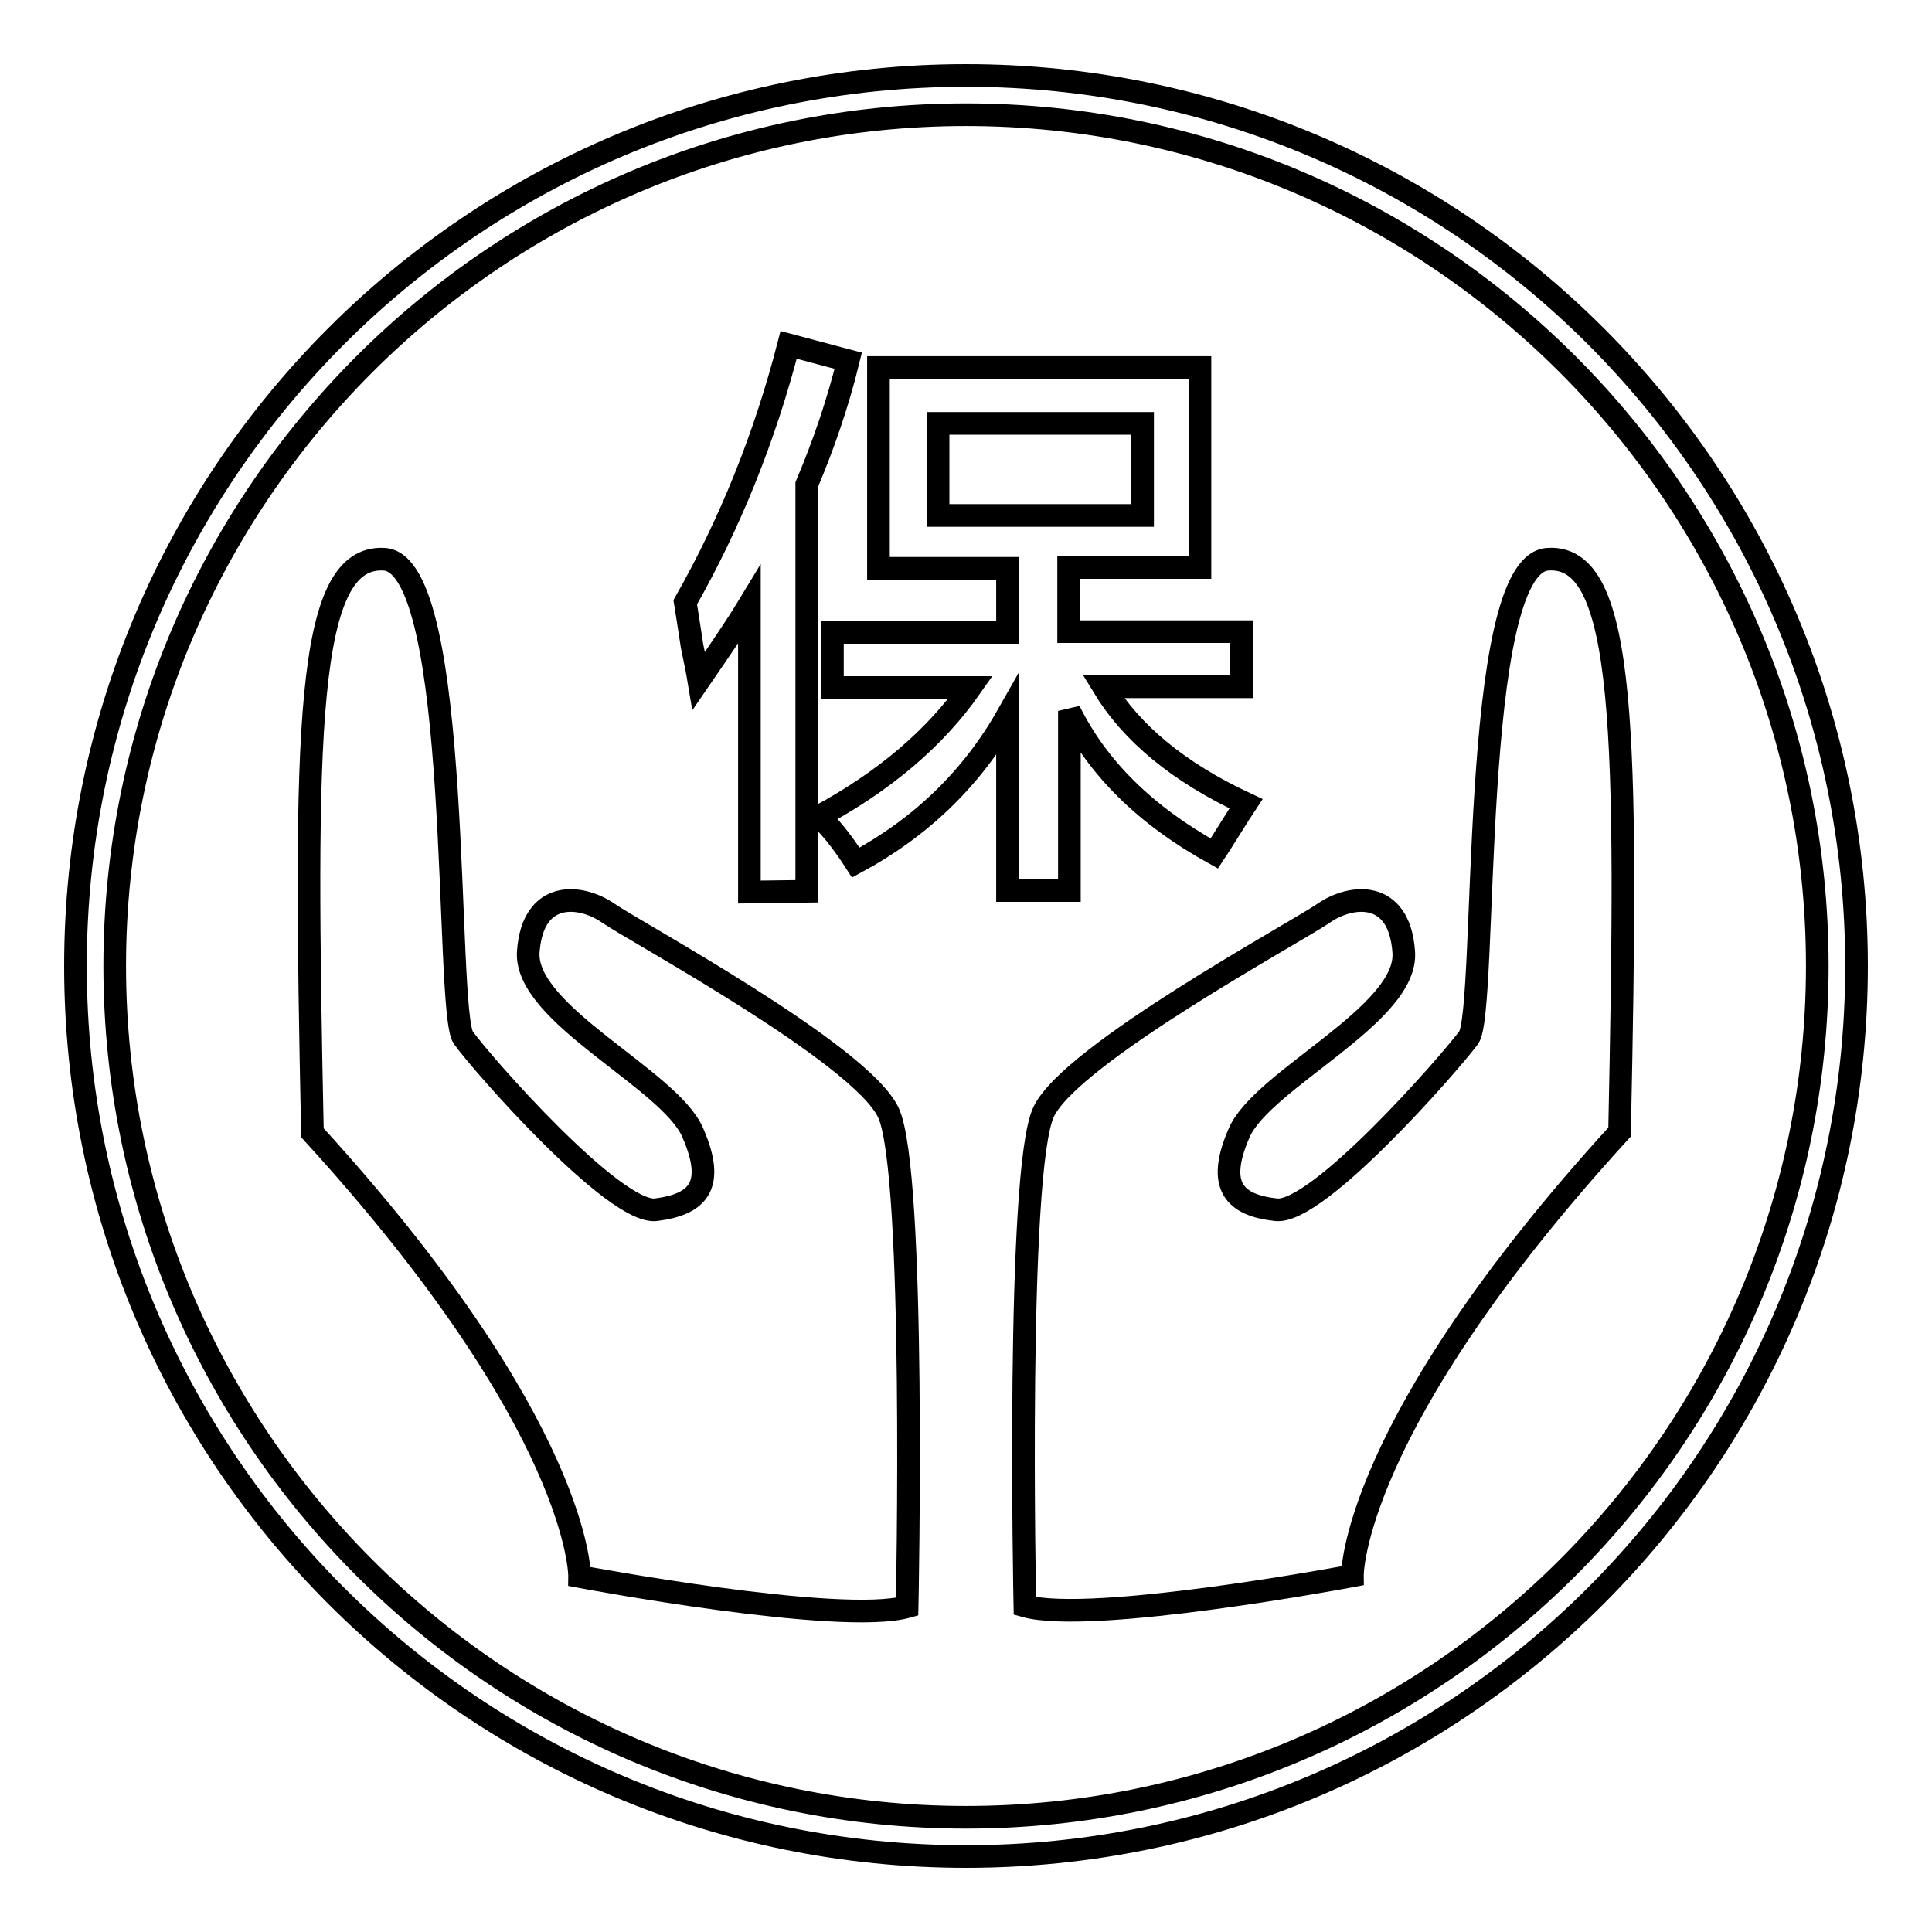
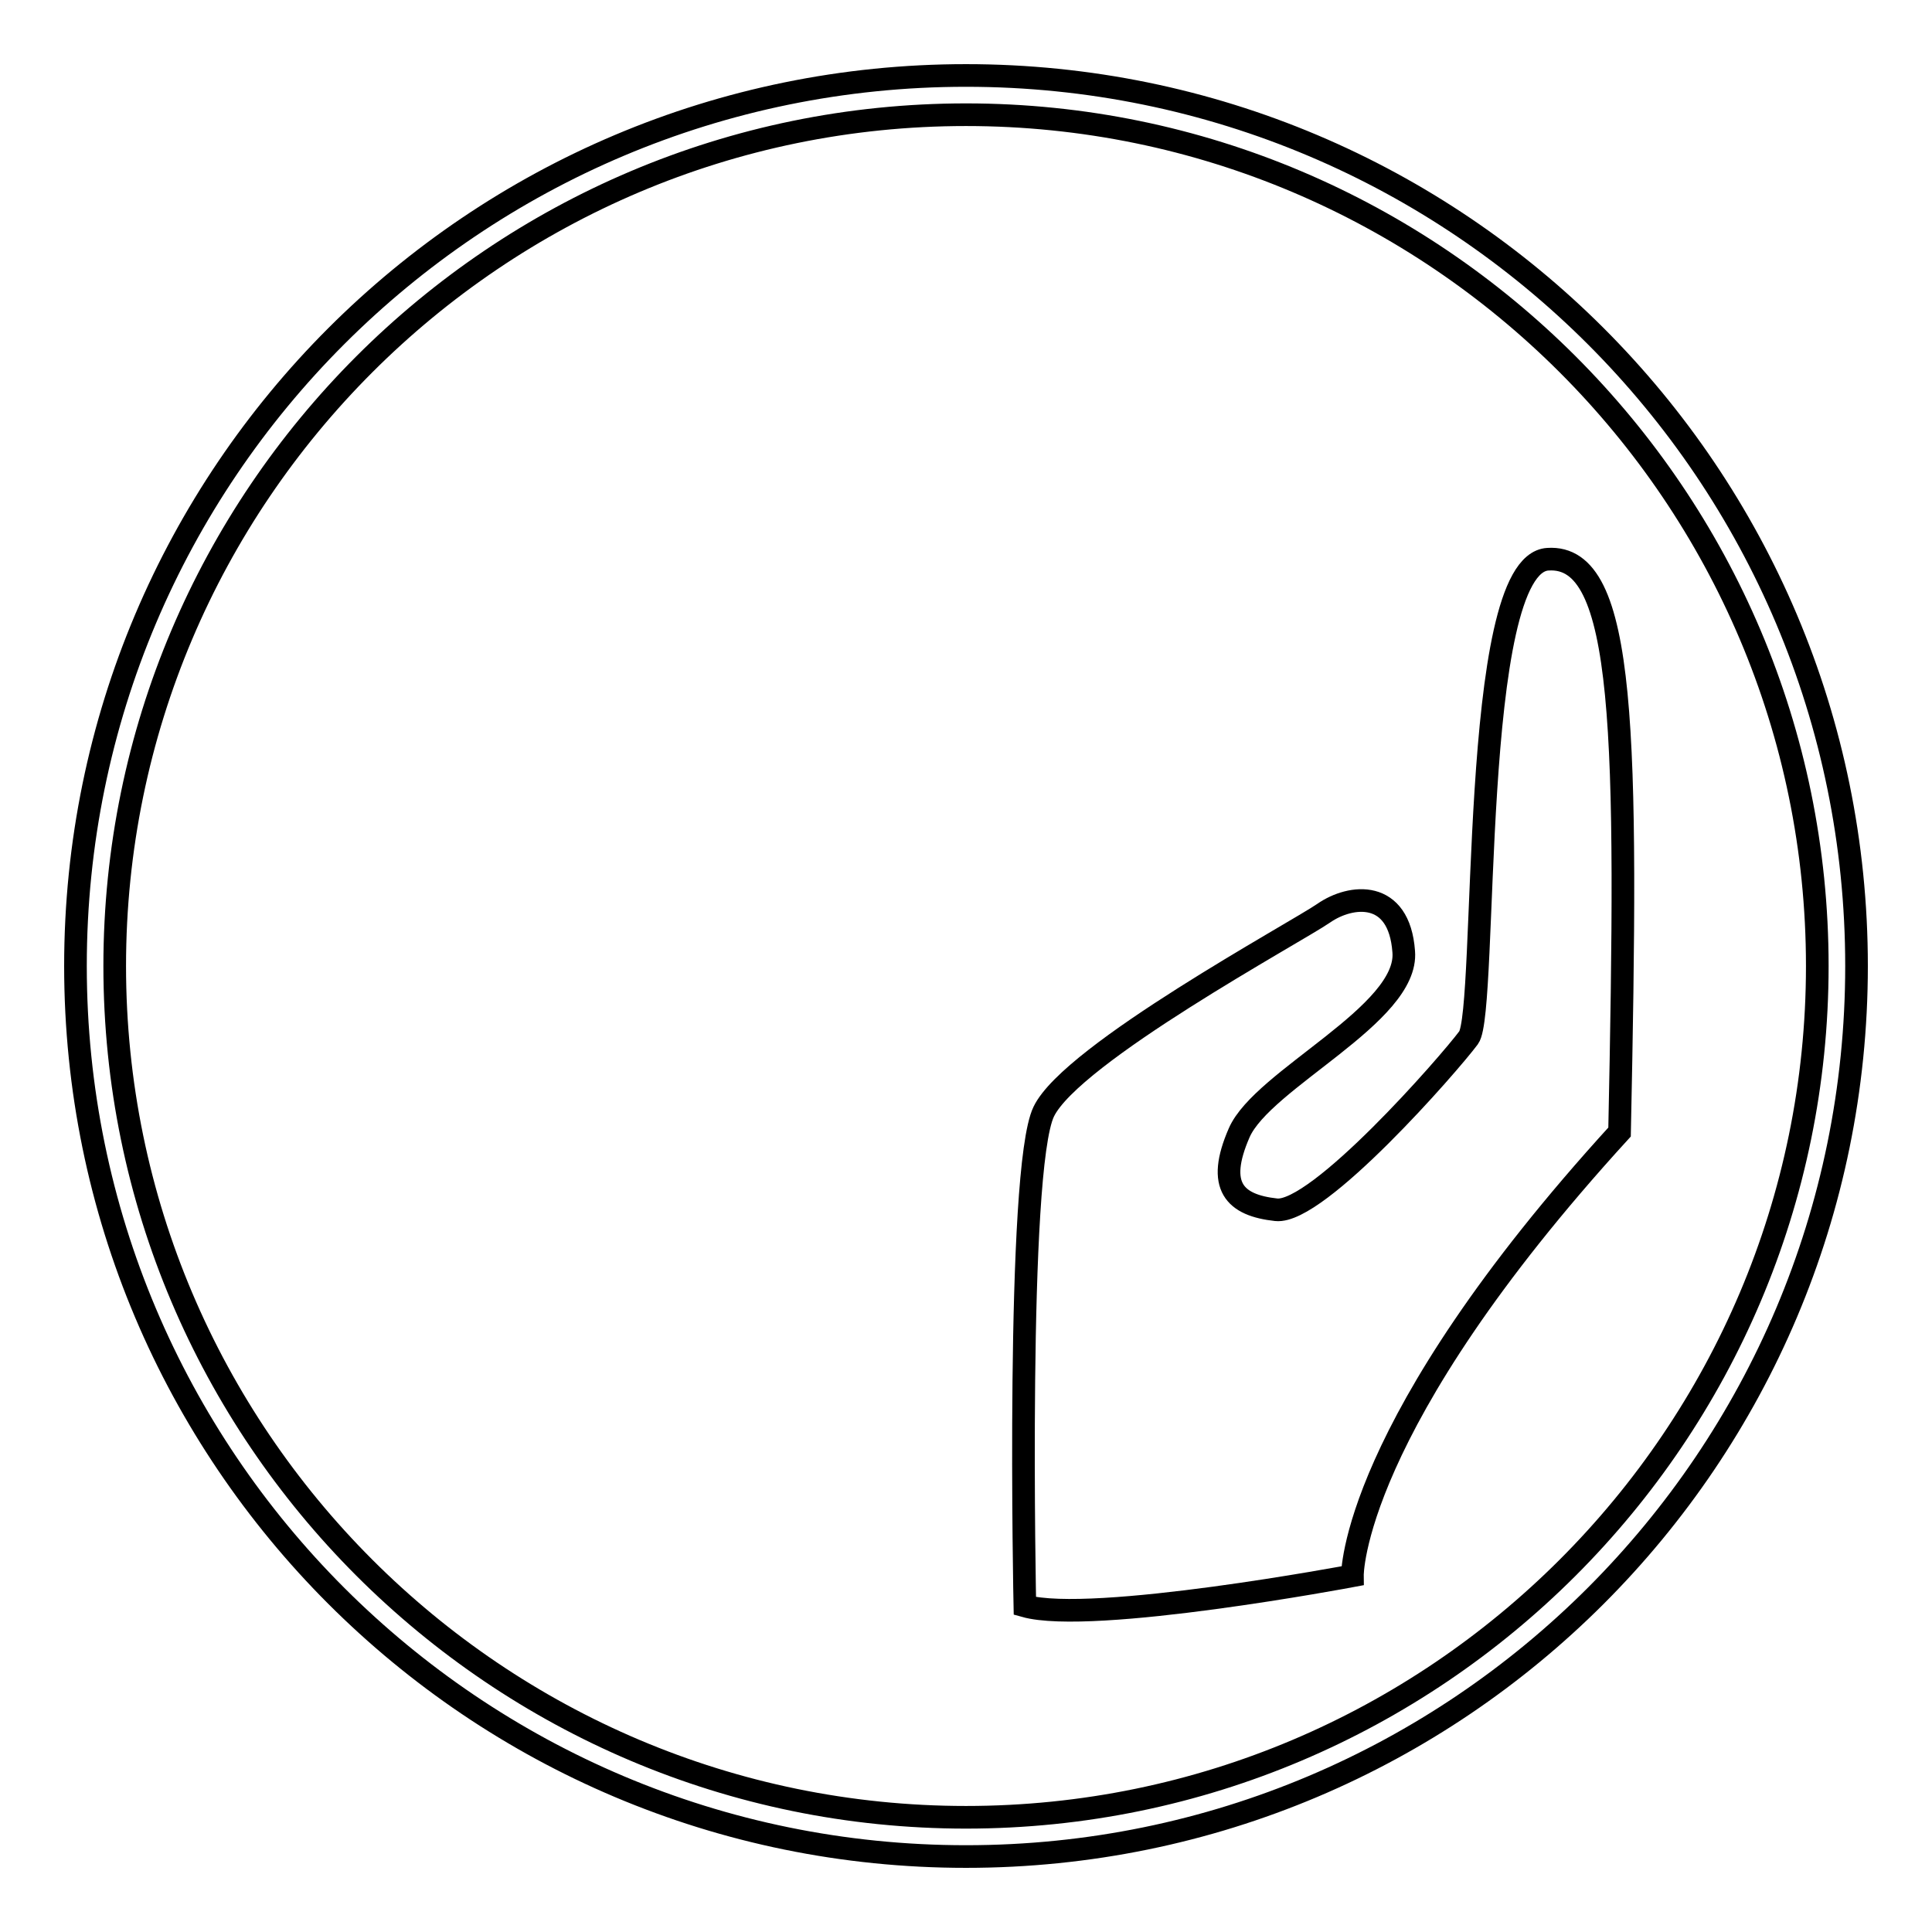
<svg xmlns="http://www.w3.org/2000/svg" version="1.1" x="0px" y="0px" viewBox="0 0 256 256" enable-background="new 0 0 256 256" xml:space="preserve">
  <g>
    <g>
      <path stroke-width="3" fill-opacity="0" stroke="#000000" d="M128,15.2c62.2,0,112.8,50.6,112.8,112.8c0,62.2-50.6,112.8-112.8,112.8c-62.2,0-112.8-50.6-112.8-112.8C15.2,65.8,65.8,15.2,128,15.2 M128,10C62.8,10,10,62.8,10,128c0,65.2,52.8,118,118,118c65.2,0,118-52.8,118-118C246,62.8,193.2,10,128,10L128,10z" />
-       <path stroke-width="3" fill-opacity="0" stroke="#000000" d="M80.6,121c-3.6-2.5-10-3.2-10.6,5.1c-0.6,8.3,18.8,16.9,21.8,24c3.1,7.1,0.6,9.5-4.9,10.2c-5.5,0.6-23-19.3-25.5-22.8c-2.5-3.4,0-62.8-10.5-63.4c-10.5-0.6-10.6,23.1-9.5,76c35.7,39.1,35.4,58.8,35.4,58.8s34.5,6.5,43.4,4c0,0,1.2-57.8-2.5-65.5C114,139.6,84.2,123.5,80.6,121z" />
      <path stroke-width="3" fill-opacity="0" stroke="#000000" d="M205.1,74.1c-10.5,0.6-7.9,59.9-10.5,63.4s-20,23.4-25.5,22.8c-5.5-0.6-8-3.1-4.9-10.2c3.1-7.1,22.5-15.7,21.8-24c-0.6-8.3-7-7.6-10.6-5.1c-3.6,2.5-33.4,18.6-37.1,26.3c-3.7,7.7-2.5,65.5-2.5,65.5c8.9,2.5,43.4-4,43.4-4s-0.3-19.7,35.4-58.8C215.7,97.2,215.5,73.4,205.1,74.1z" />
-       <path stroke-width="3" fill-opacity="0" stroke="#000000" d="M99.3,118.2V80.1c-2,3.3-4.3,6.6-6.7,10.1c-0.2-1.2-0.5-2.7-0.9-4.6c-0.4-2.6-0.7-4.6-0.9-5.8c5.9-10.4,10.5-21.7,13.7-34.1l7.9,2.1c-1.4,5.7-3.3,11.2-5.5,16.4v53.9L99.3,118.2L99.3,118.2z M116.4,75.3V48.7h42.6v26.5h-17.4v8.5h22.9v7.3h-18.3c3.7,6.1,9.9,11.3,18.9,15.5c-0.4,0.6-1.1,1.7-2.1,3.3c-1,1.6-1.7,2.7-2.1,3.3c-9.2-5.1-15.5-11.4-19.2-18.9v23.8h-8.2V94.8c-4.7,8.3-11.4,14.8-20.1,19.5c-2-3.1-3.7-5.1-4.9-6.1c8.7-4.7,15.4-10.4,20.1-17.1h-18.3v-7.3h23.2v-8.5H116.4L116.4,75.3z M124.3,56.1v12.2h27.1V56.1H124.3z" />
    </g>
  </g>
</svg>